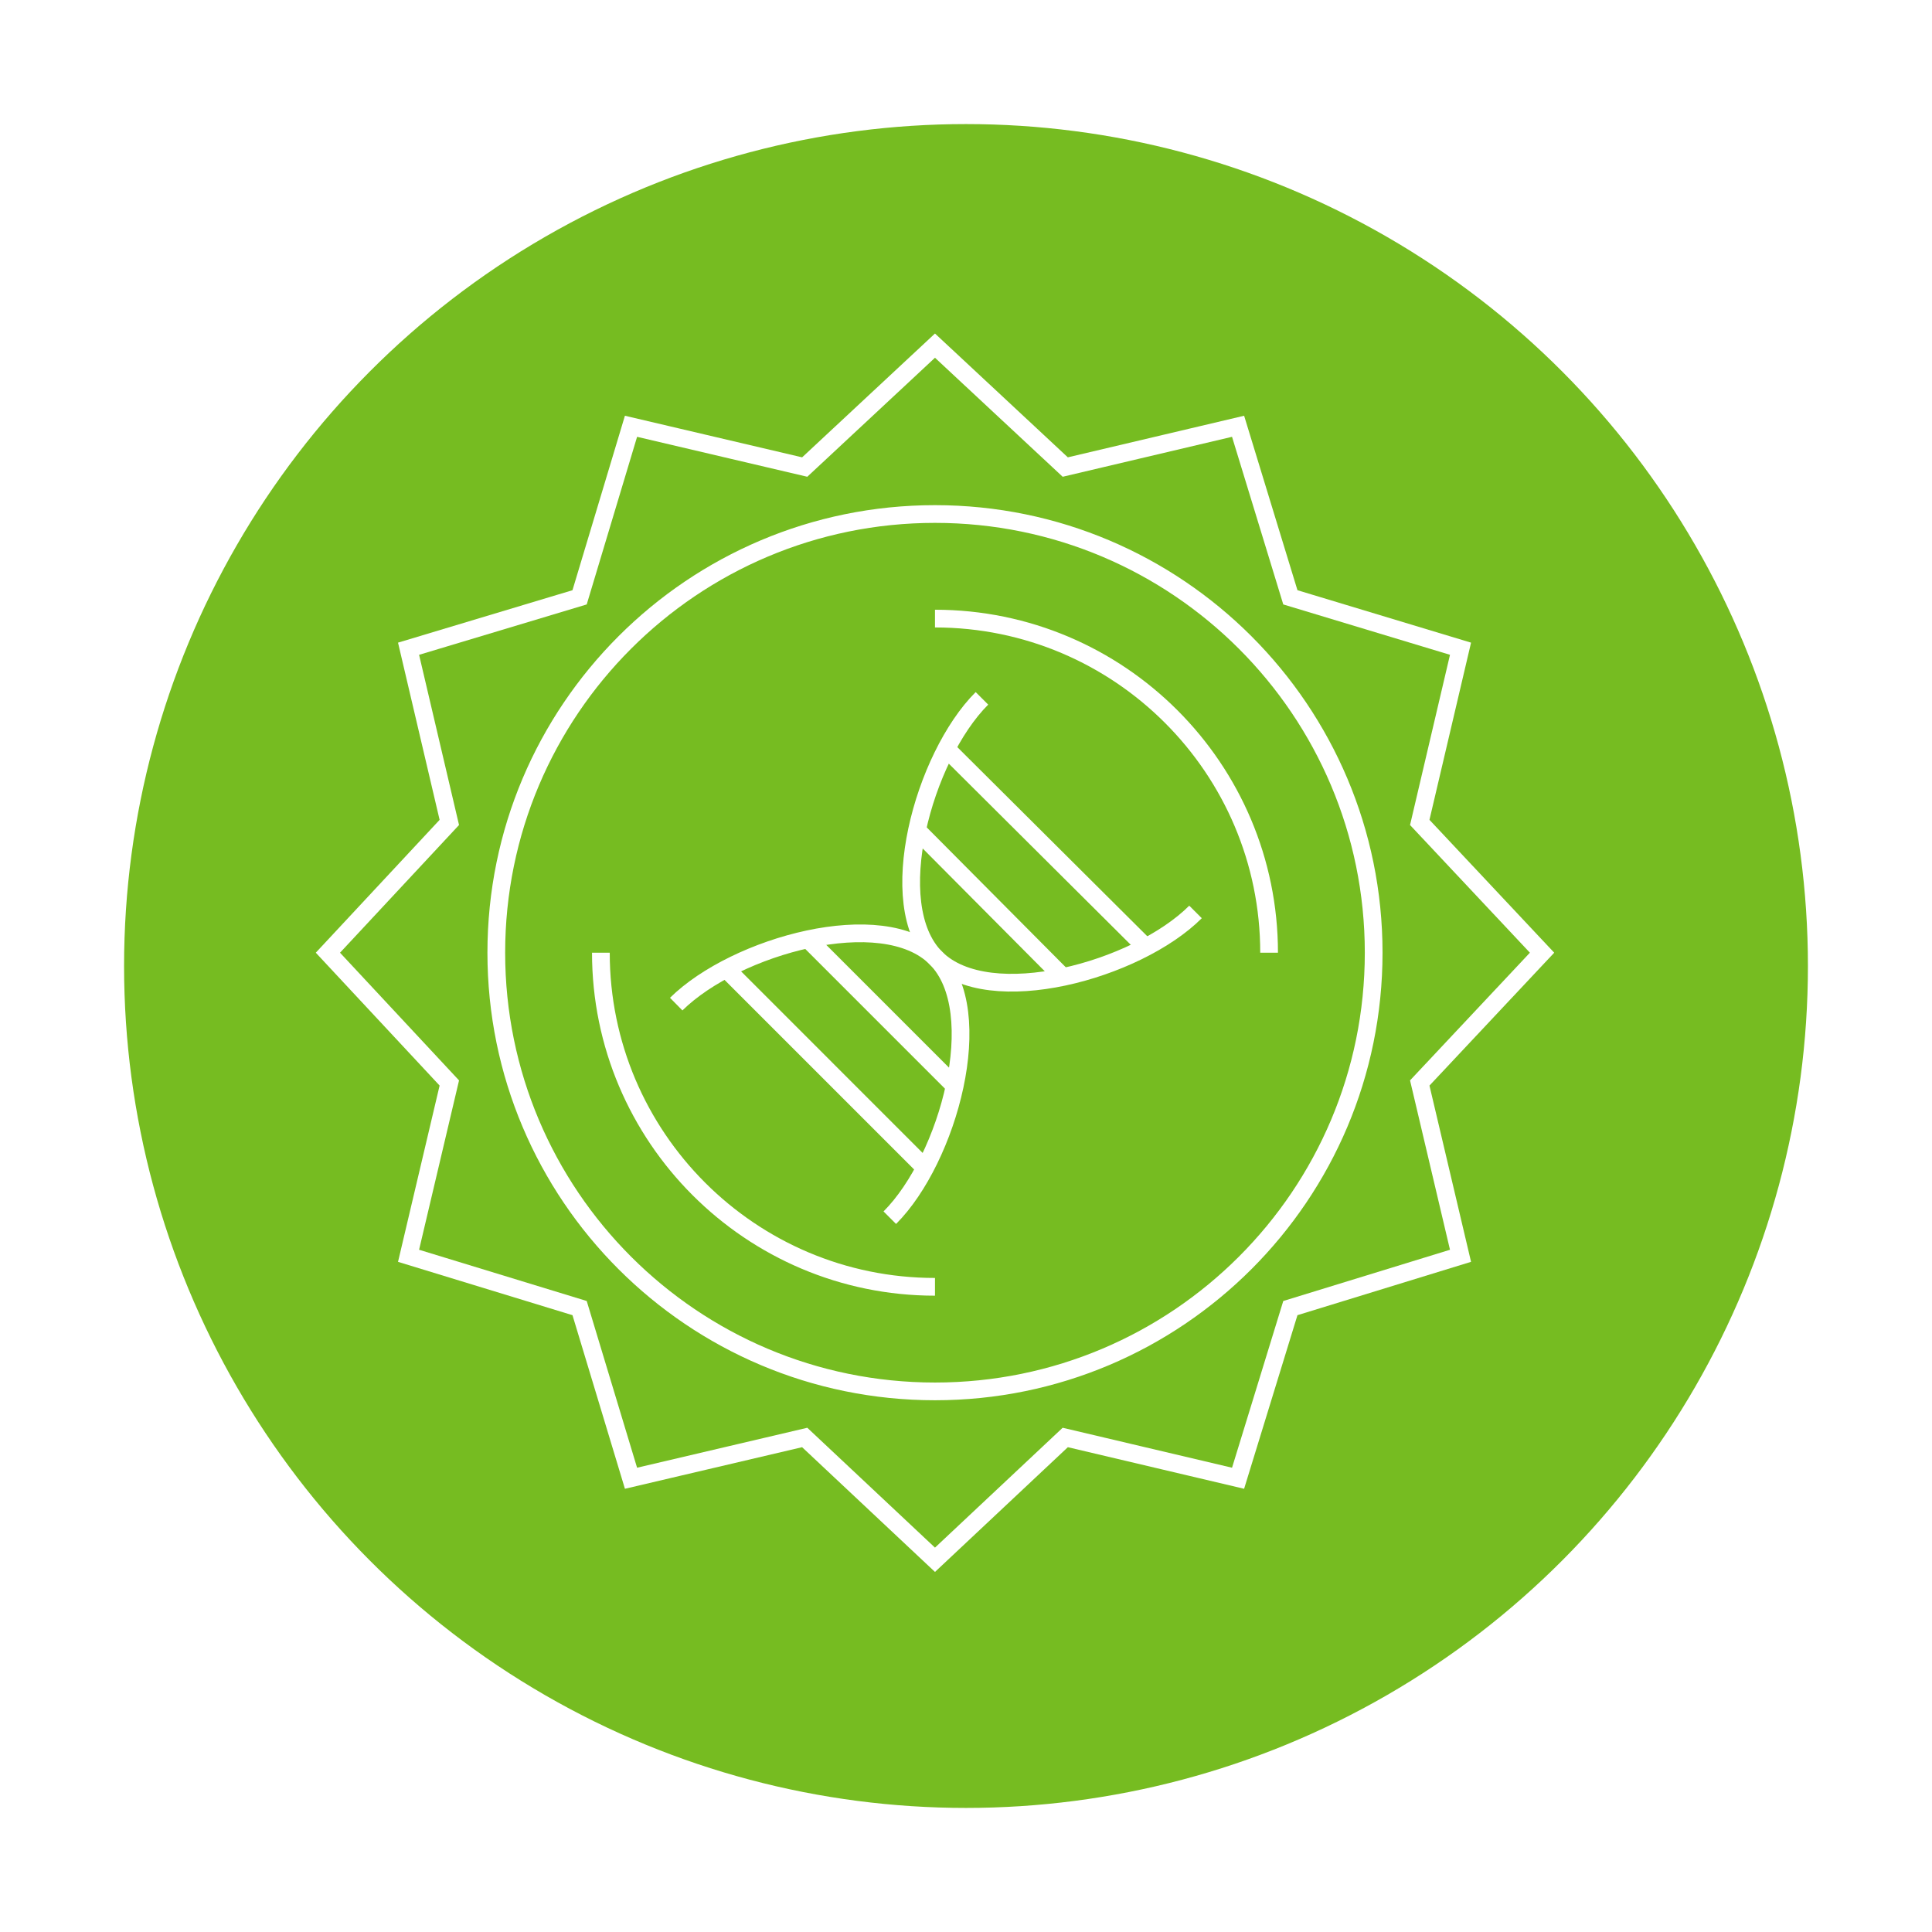
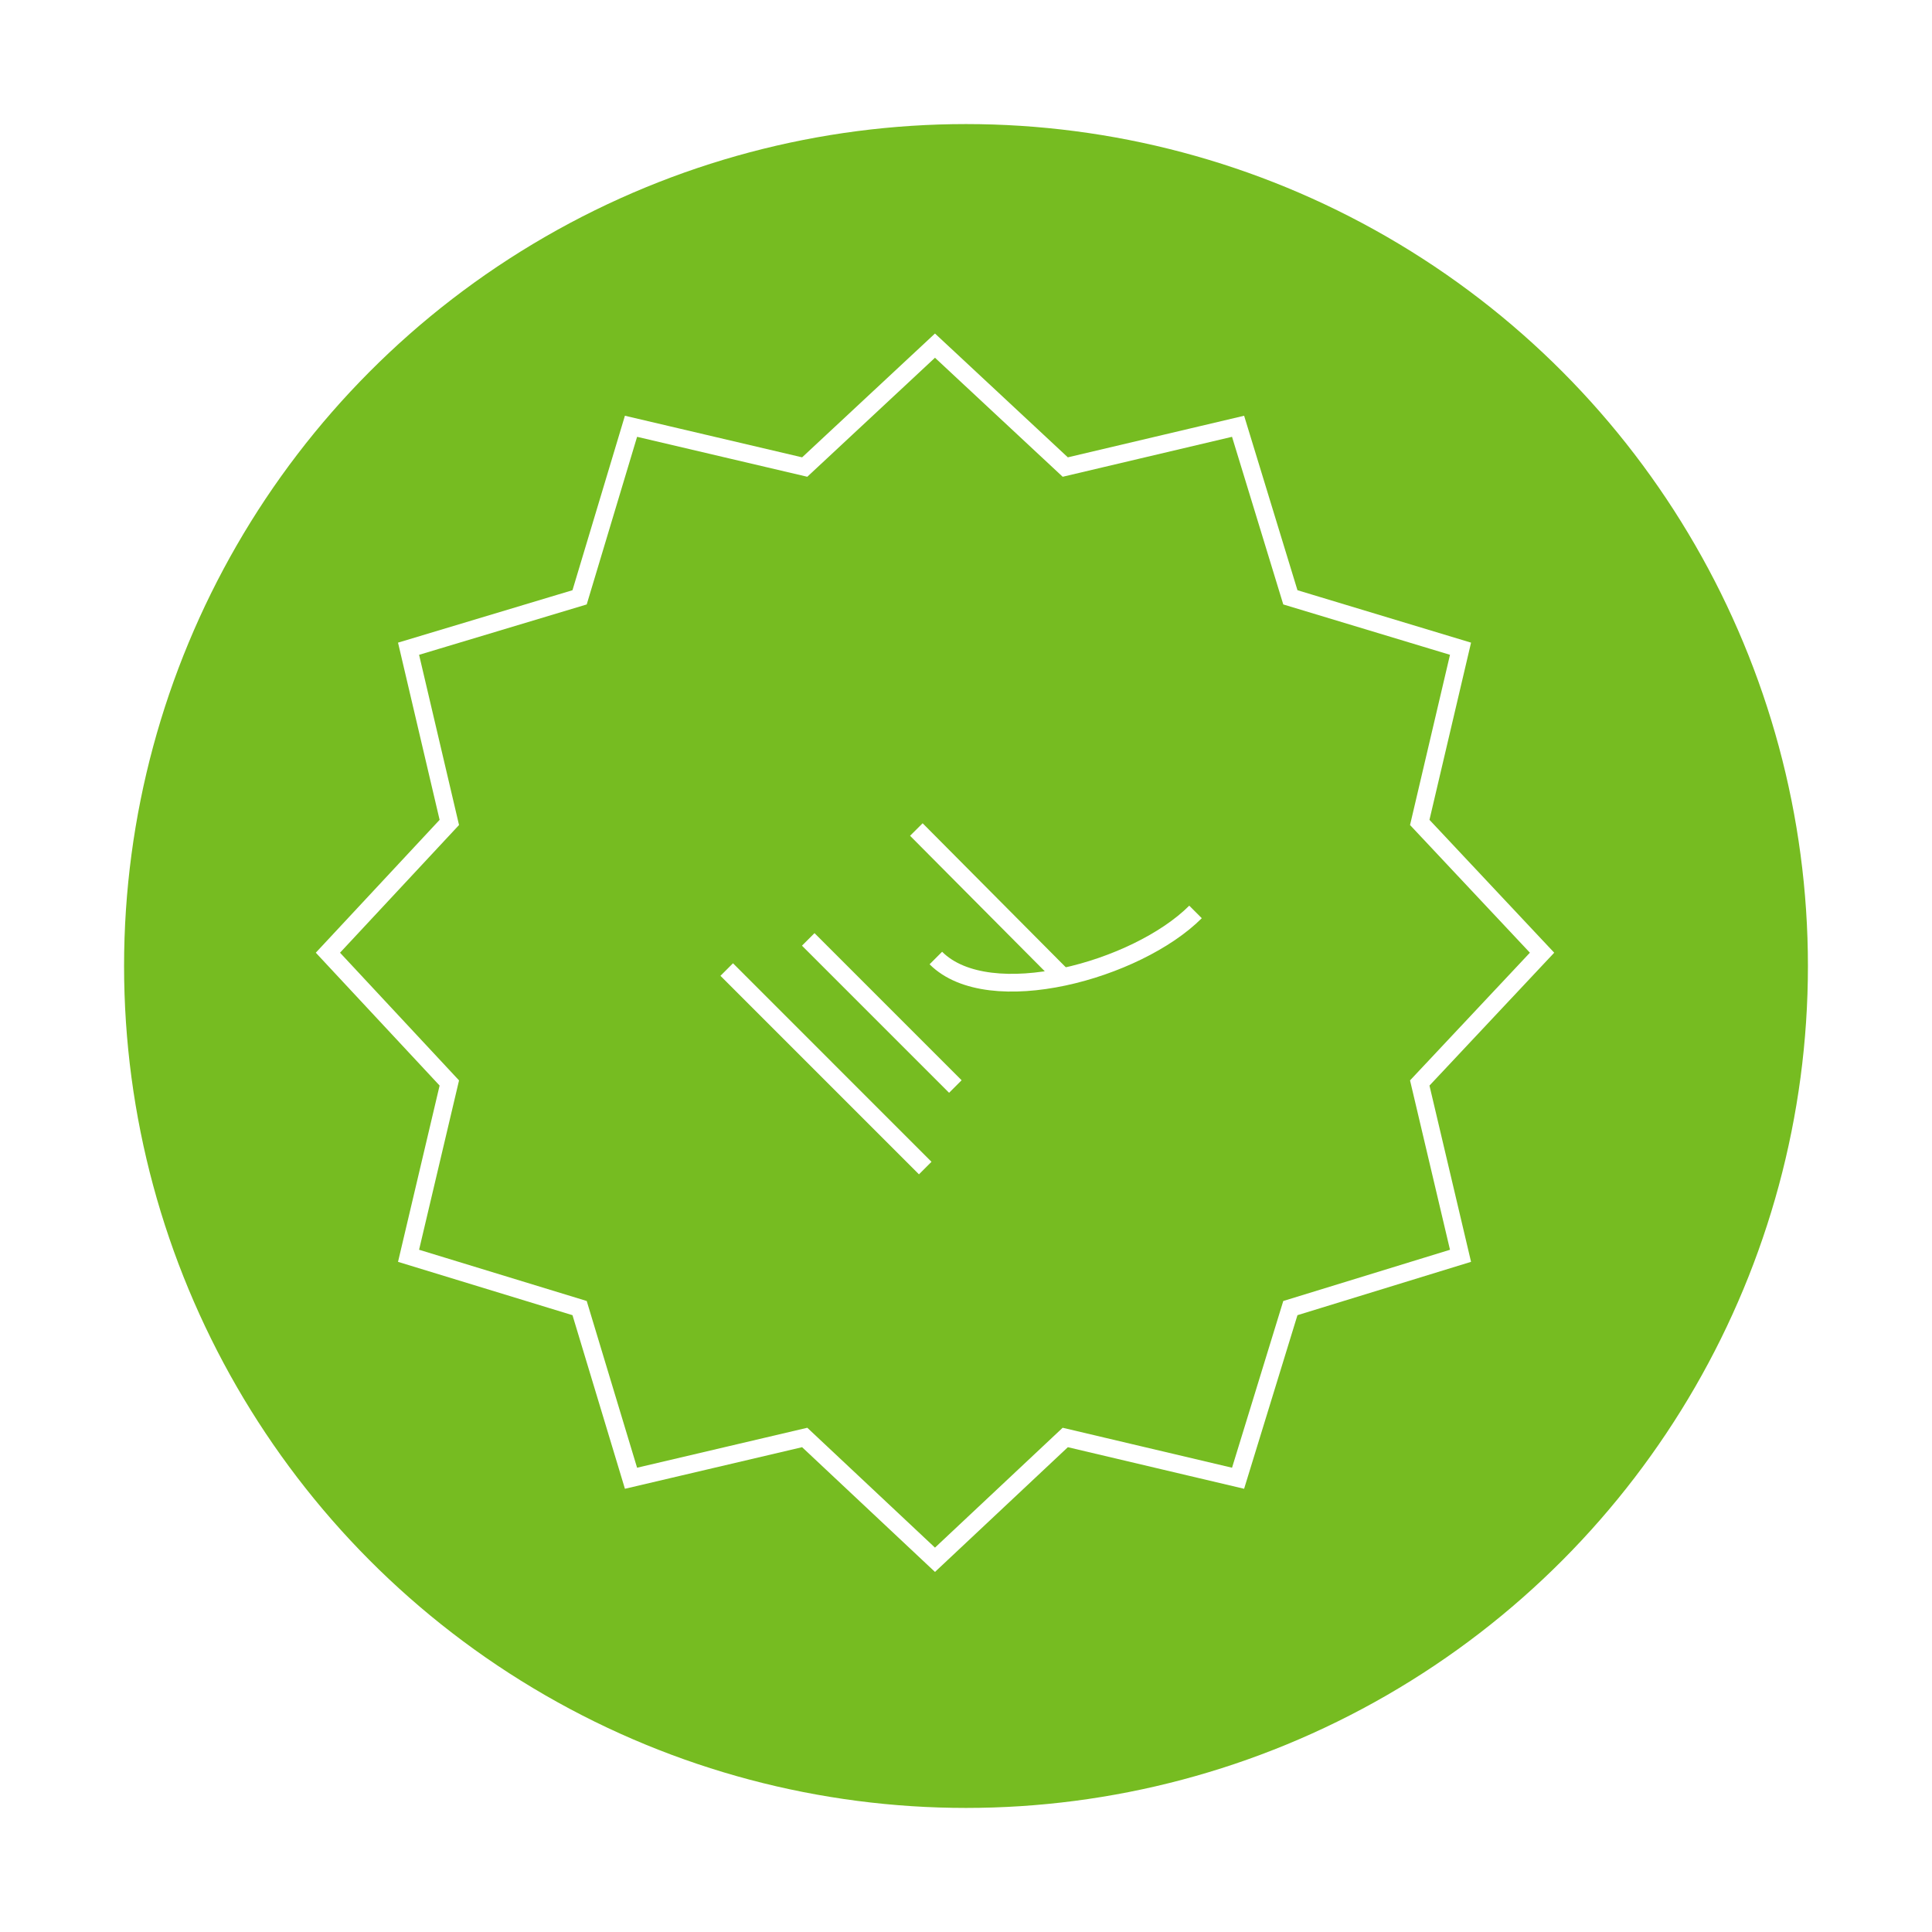
<svg xmlns="http://www.w3.org/2000/svg" width="218" height="218" viewBox="0 0 218 218" fill="none">
  <g filter="url(#filter0_d)">
    <circle cx="95" cy="95" r="95" transform="translate(10 12)" fill="#76BC21" />
  </g>
  <path d="M68.5 -2.38419e-08L83.2 13.7L102.7 9.1L108.6 28.4L127.8 34.2L123.2 53.8L137 68.5L123.2 83.2L127.8 102.7L108.6 108.6L102.7 127.8L83.2 123.2L68.5 137L53.8 123.2L34.2 127.8L28.4 108.6L9.1 102.7L13.7 83.2L-2.38419e-08 68.5L13.7 53.8L9.1 34.2L28.4 28.4L34.2 9.1L53.8 13.7L68.5 -2.38419e-08Z" transform="translate(37 39)" stroke="white" stroke-width="2" stroke-miterlimit="10" />
-   <path d="M49.5 99C76.838 99 99 76.838 99 49.5C99 22.162 76.838 0 49.5 0C22.162 0 0 22.162 0 49.5C0 76.838 22.162 99 49.5 99Z" transform="translate(56 58)" stroke="white" stroke-width="2" stroke-miterlimit="10" />
-   <path d="M37.7 37.7C16.9 37.7 7.62939e-07 20.8 7.62939e-07 1.52588e-06" transform="translate(67.801 107.5)" stroke="white" stroke-width="2" stroke-miterlimit="10" />
-   <path d="M1.52588e-06 7.62939e-07C20.8 7.62939e-07 37.7 16.9 37.7 37.7" transform="translate(105.5 69.8)" stroke="white" stroke-width="2" stroke-miterlimit="10" />
-   <path d="M32.086 24.1C25.486 30.7 8.786 35.3 2.786 29.3C-3.214 23.3 1.386 6.6 7.986 7.62939e-07" transform="translate(102.812 78.8)" stroke="white" stroke-width="2" stroke-miterlimit="10" />
-   <path d="M22.4 22.3L-3.05176e-06 1.52588e-06" transform="translate(106.801 84.5)" stroke="white" stroke-width="2" stroke-miterlimit="10" />
+   <path d="M32.086 24.1C25.486 30.7 8.786 35.3 2.786 29.3" transform="translate(102.812 78.8)" stroke="white" stroke-width="2" stroke-miterlimit="10" />
  <path d="M3.05176e-06 0L16.6 16.7" transform="translate(103.398 93.6)" stroke="white" stroke-width="2" stroke-miterlimit="10" />
-   <path d="M7.62939e-07 7.986C6.7 1.386 23.3 -3.214 29.3 2.786C35.3 8.786 30.7 25.486 24.1 32.086" transform="translate(76.301 105.314)" stroke="white" stroke-width="2" stroke-miterlimit="10" />
  <path d="M1.52588e-06 3.05176e-06L22.4 22.4" transform="translate(82 109.4)" stroke="white" stroke-width="2" stroke-miterlimit="10" />
  <path d="M16.6 16.6L-1.52588e-06 1.52588e-06" transform="translate(91.199 106)" stroke="white" stroke-width="2" stroke-miterlimit="10" />
  <defs>
    <filter id="filter0_d" x="0" y="0" width="218" height="218" filterUnits="userSpaceOnUse" color-interpolation-filters="sRGB">
      <feFlood flood-opacity="0" result="BackgroundImageFix" />
      <feColorMatrix in="SourceAlpha" type="matrix" values="0 0 0 0 0 0 0 0 0 0 0 0 0 0 0 0 0 0 255 0" />
      <feOffset dx="4" dy="2" />
      <feGaussianBlur stdDeviation="7" />
      <feColorMatrix type="matrix" values="0 0 0 0 0.016 0 0 0 0 0.141 0 0 0 0 0.247 0 0 0 0.2 0" />
      <feBlend mode="normal" in2="BackgroundImageFix" result="effect1_dropShadow" />
      <feBlend mode="normal" in="SourceGraphic" in2="effect1_dropShadow" result="shape" />
    </filter>
  </defs>
</svg>